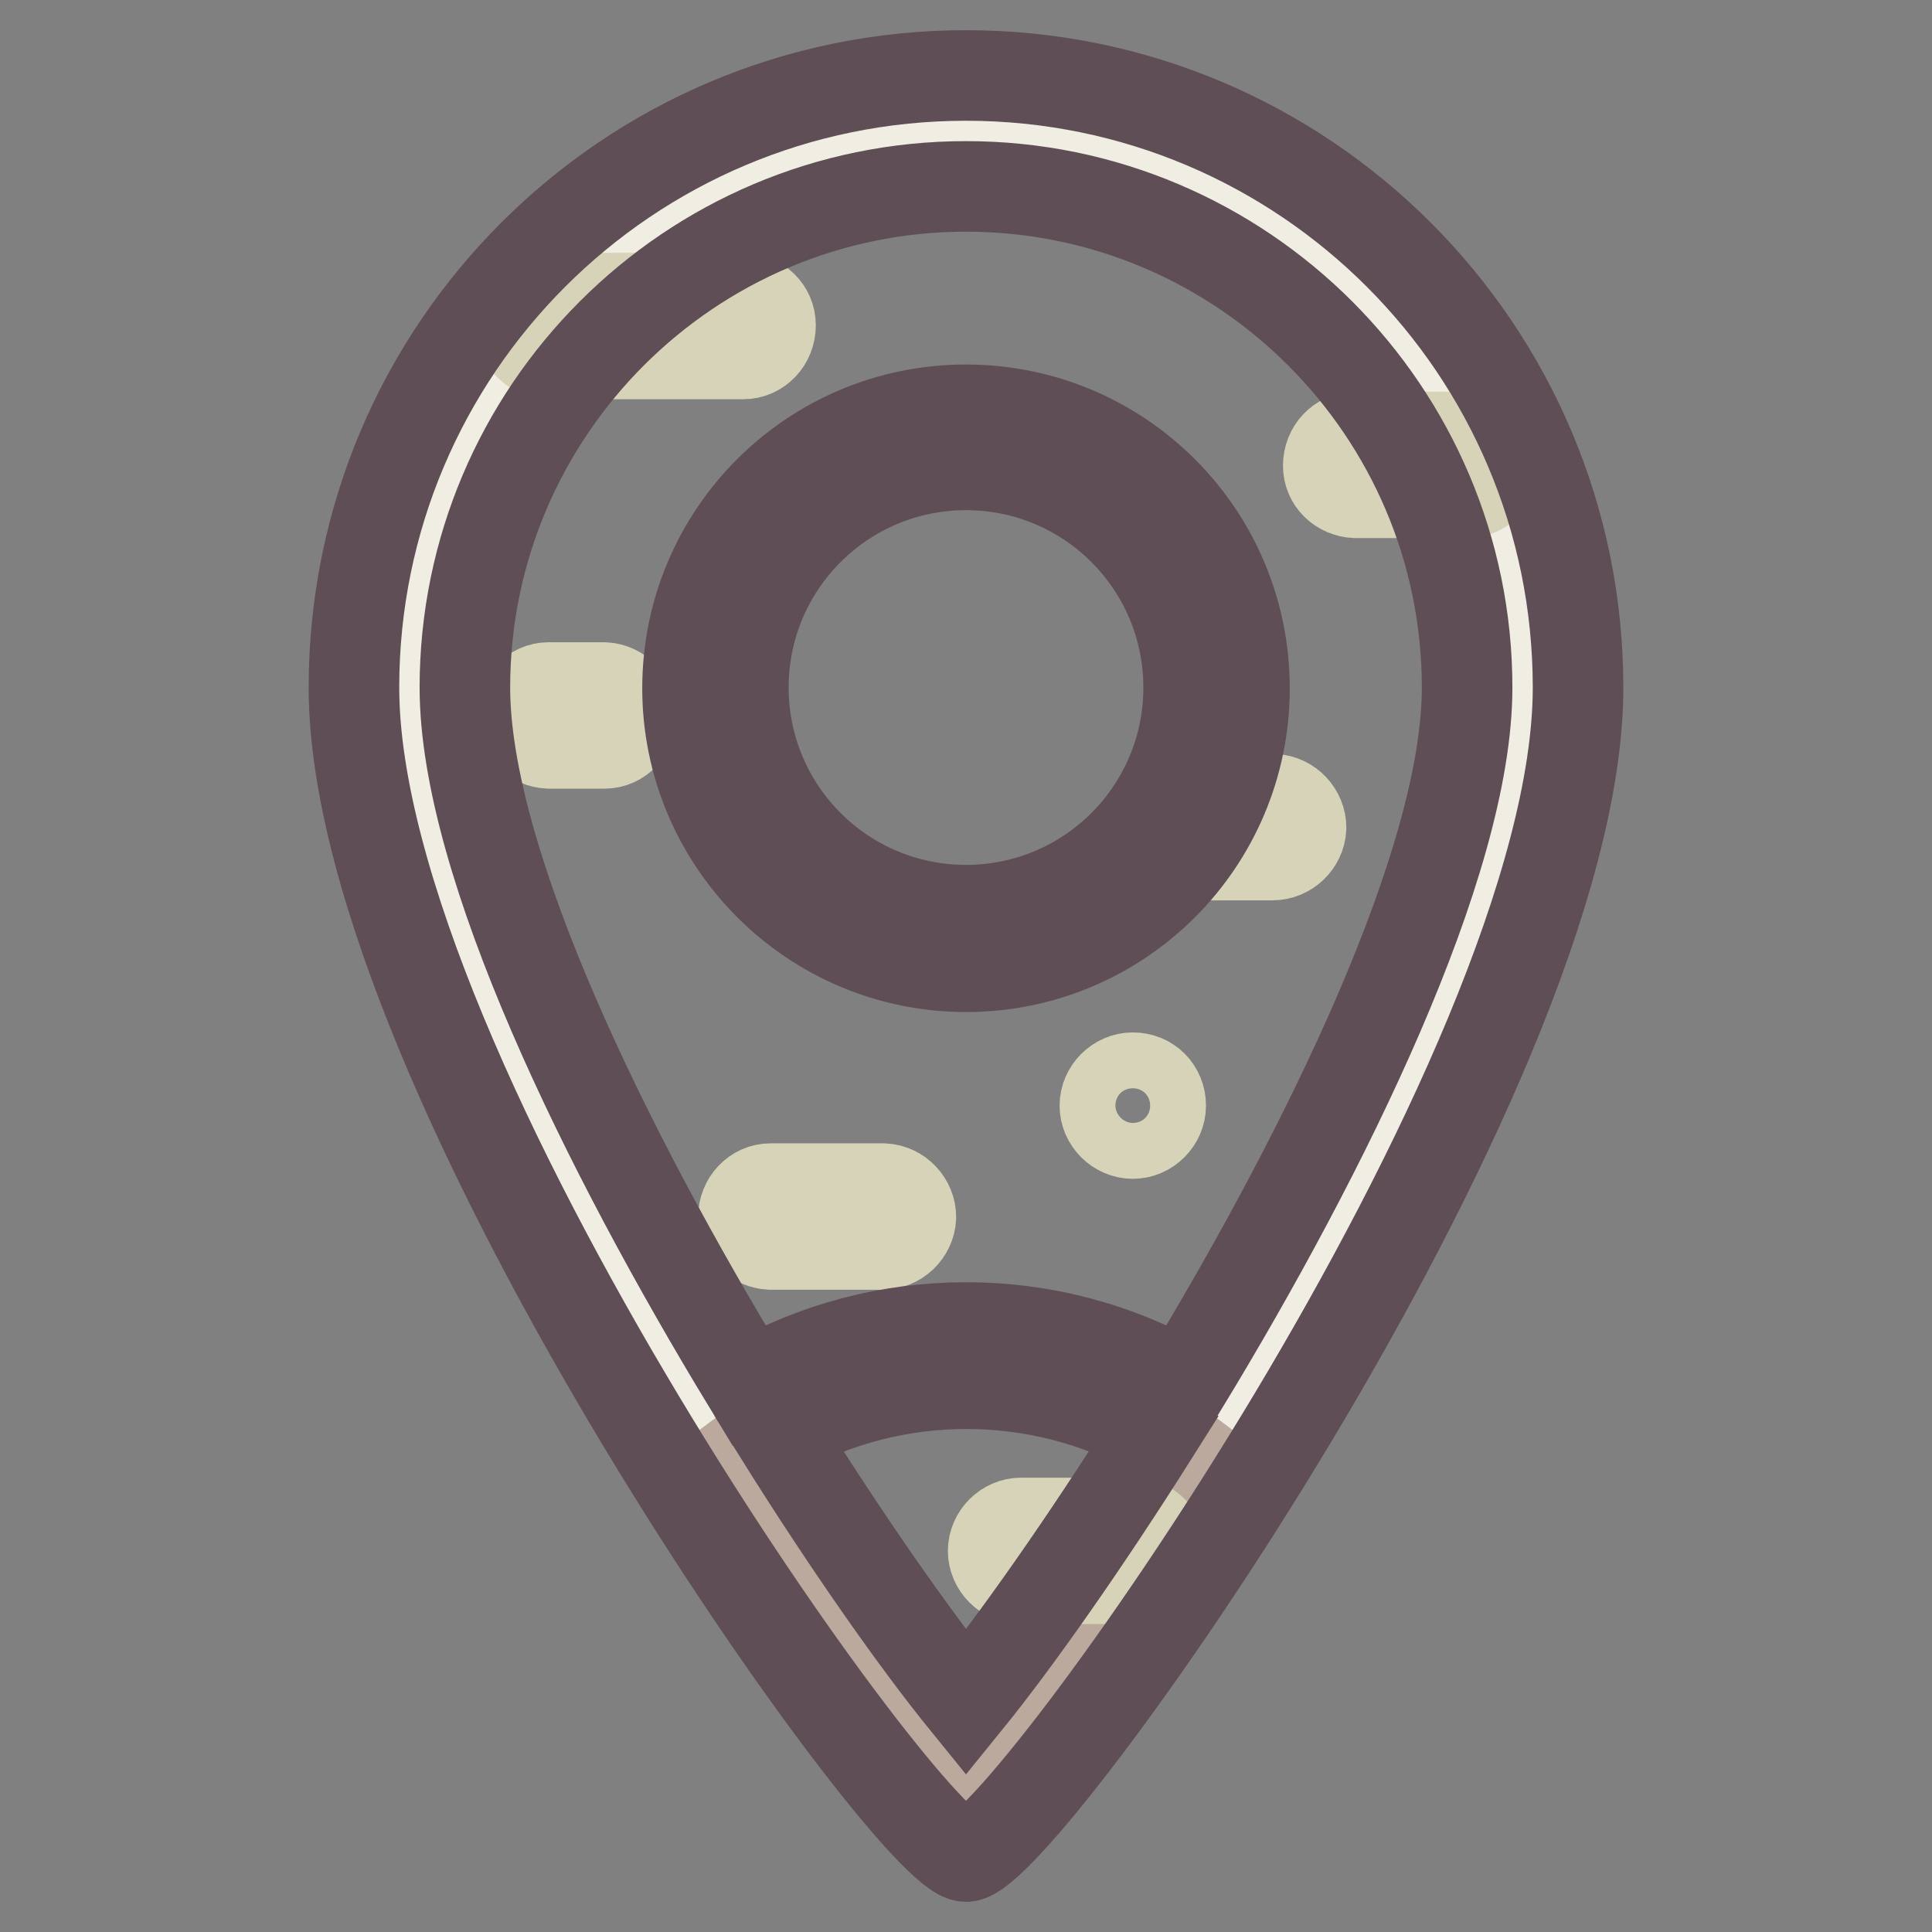
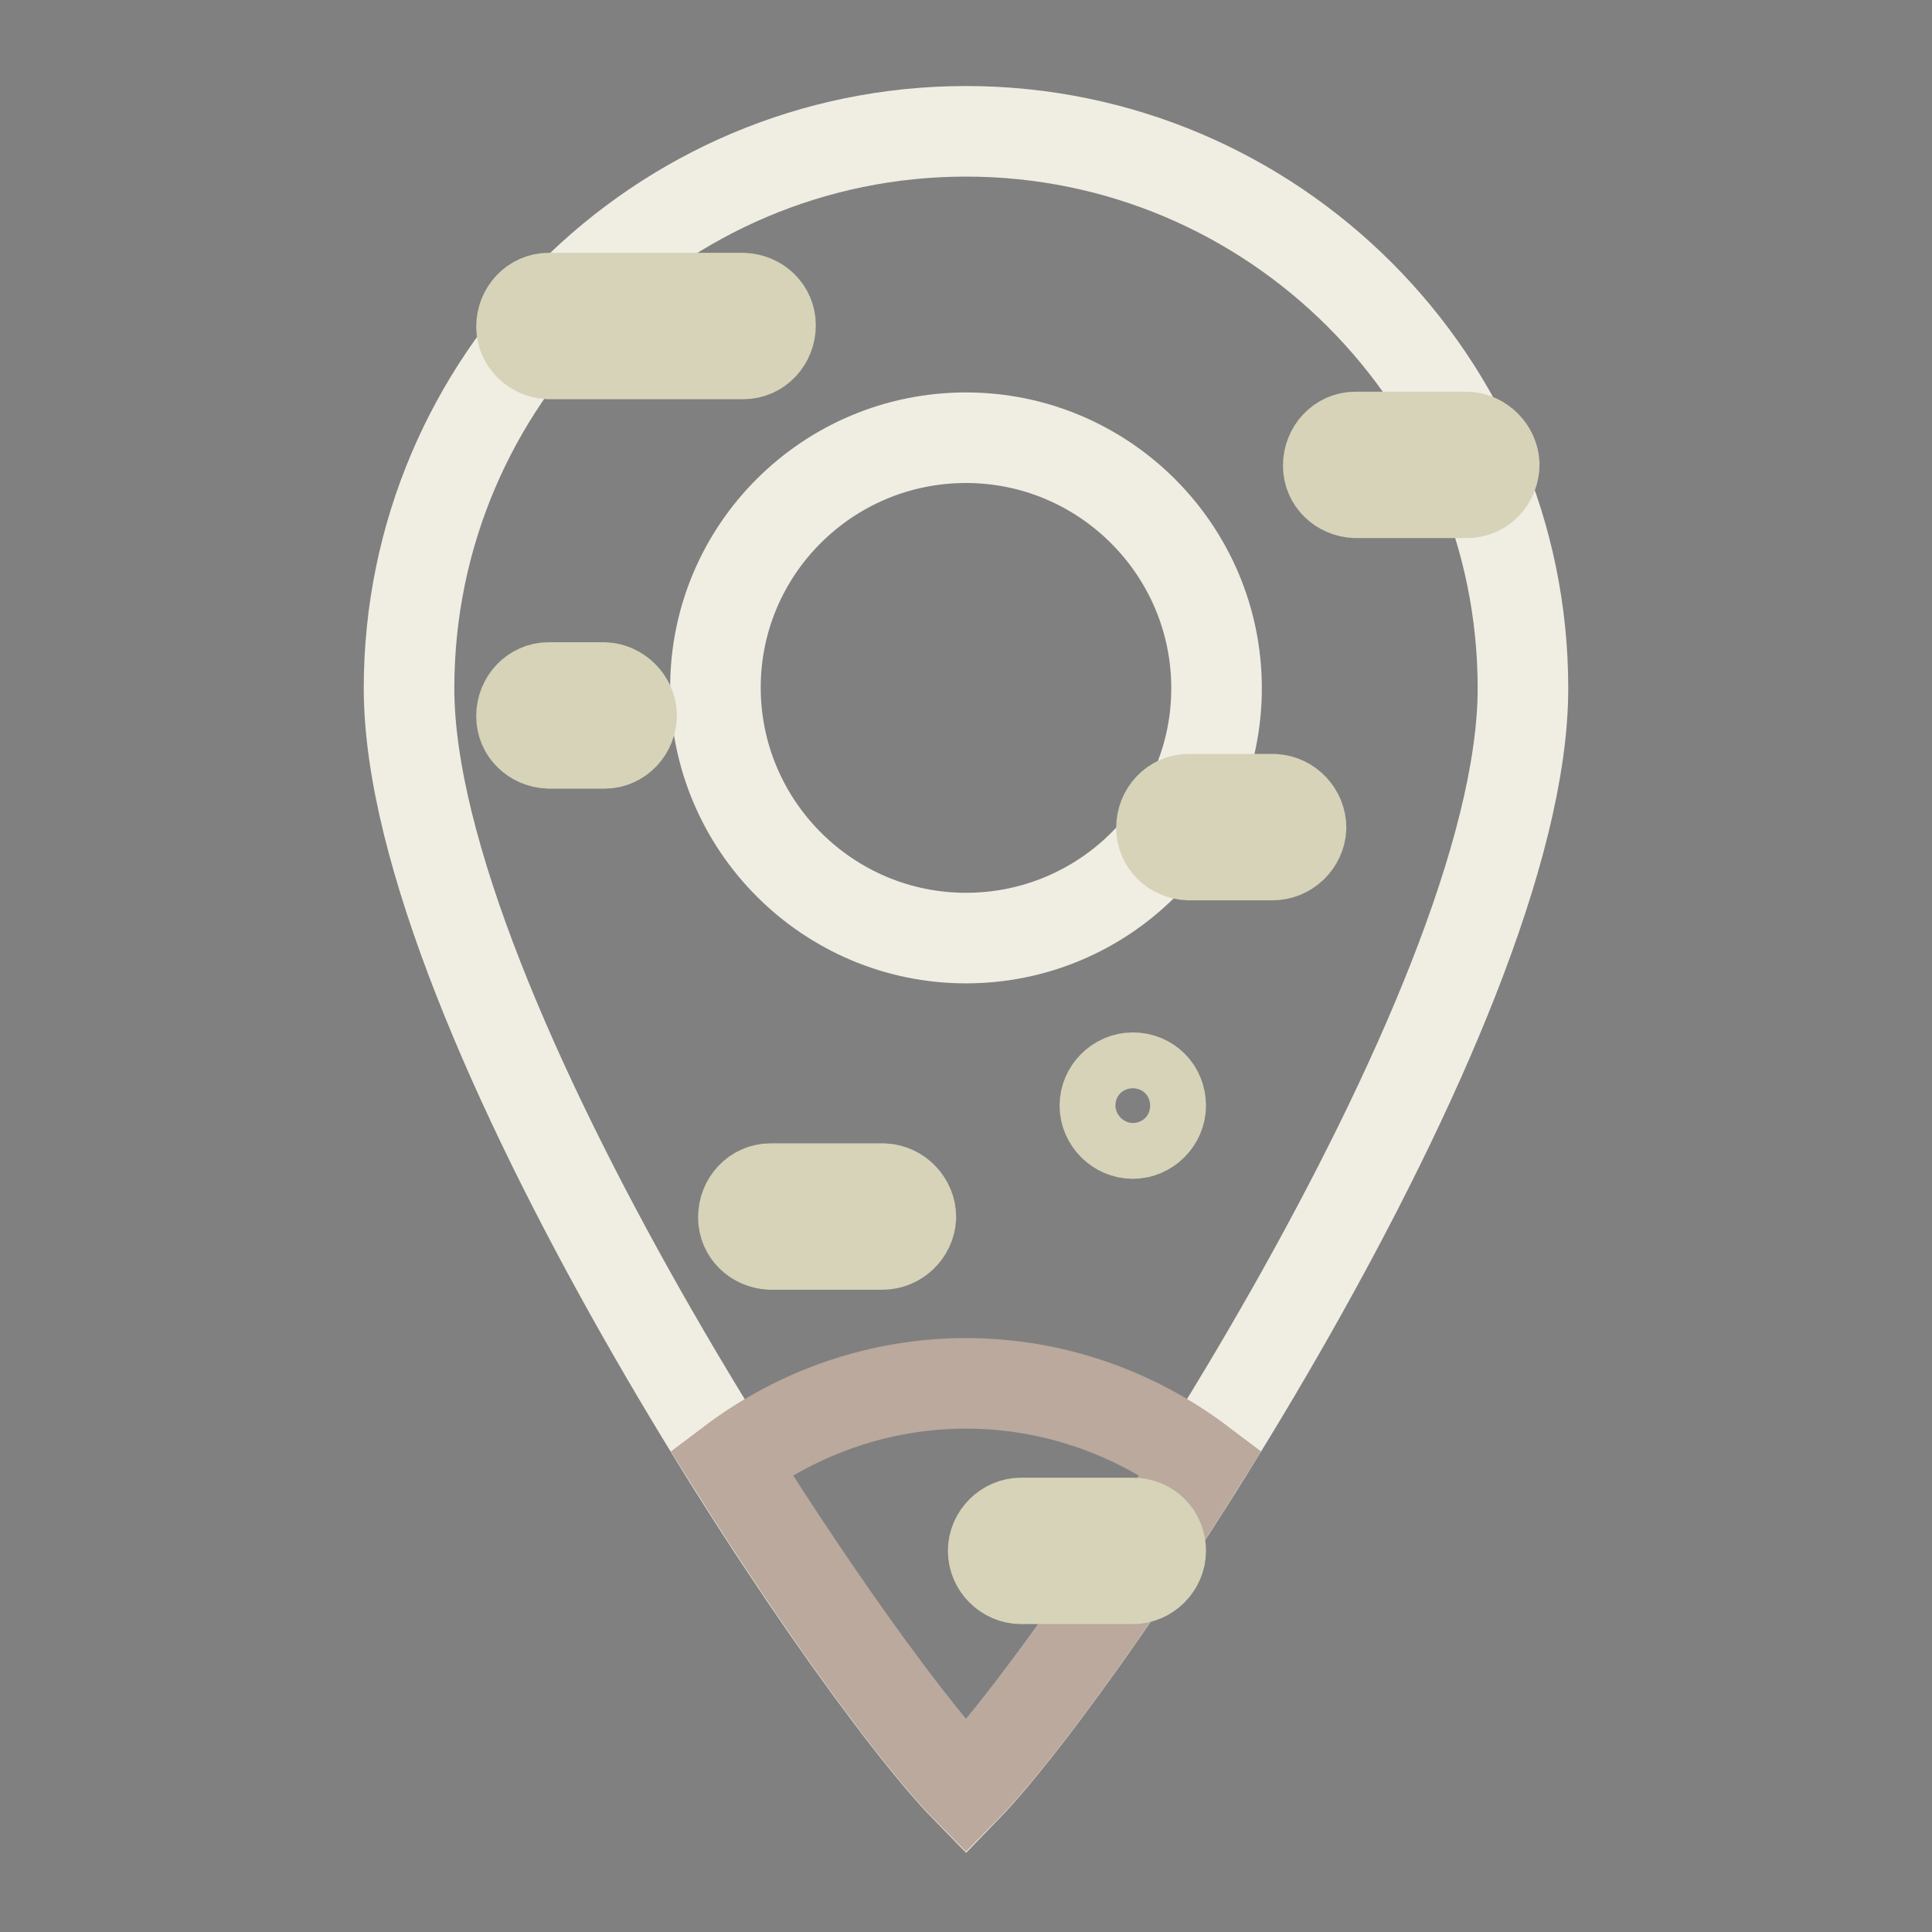
<svg xmlns="http://www.w3.org/2000/svg" version="1.1" x="0px" y="0px" viewBox="0 0 256 256" enable-background="new 0 0 256 256" xml:space="preserve">
  <rect x="0" y="0" width="256" height="256" fill="#808080" stroke="none" />
  <g>
    <path stroke-width="12" fill-opacity="0" stroke="#f0eee2" d="M128,17.4c-40.7,0-73.8,33.1-73.8,73.8c0,43,57.3,128.8,73.8,145.7c16.4-16.9,73.8-102.7,73.8-145.7 C201.8,50.5,168.7,17.4,128,17.4z M128,124.3c-18.3,0-33.2-14.9-33.2-33.2C94.8,72.8,109.7,58,128,58c18.3,0,33.2,14.9,33.2,33.2 C161.2,109.5,146.3,124.3,128,124.3z" />
-     <path stroke-width="12" fill-opacity="0" stroke="#baa99c" d="M128,183.3c-11.2,0-22.1,3.7-31.1,10.5c12.7,20.2,24.8,36.6,31.1,43c6.3-6.4,18.4-22.8,31.1-43 C150.1,187,139.2,183.3,128,183.3z" />
+     <path stroke-width="12" fill-opacity="0" stroke="#baa99c" d="M128,183.3c-11.2,0-22.1,3.7-31.1,10.5c12.7,20.2,24.8,36.6,31.1,43c6.3-6.4,18.4-22.8,31.1-43 C150.1,187,139.2,183.3,128,183.3" />
    <path stroke-width="12" fill-opacity="0" stroke="#d6d3b9" d="M80.1,91.1h-7.4c-2,0-3.6,1.7-3.6,3.8c0,2,1.6,3.5,3.6,3.6h7.4c2,0,3.6-1.7,3.6-3.8 C83.6,92.8,82,91.2,80.1,91.1z M168.6,105.9h-11.1c-2,0-3.6,1.7-3.6,3.8c0,2,1.6,3.5,3.6,3.6h11.1c2,0,3.7-1.6,3.8-3.6 c0-2-1.6-3.7-3.6-3.8H168.6L168.6,105.9z M72.7,46.9h25.8c2,0,3.6-1.7,3.6-3.8c0-2-1.6-3.5-3.6-3.6H72.7c-2,0-3.6,1.7-3.6,3.8 C69.1,45.2,70.7,46.8,72.7,46.9z M194.4,57.9h-14.8c-2,0-3.6,1.7-3.6,3.8c0,2,1.6,3.5,3.6,3.6h14.8c2,0,3.6-1.7,3.6-3.8 C197.9,59.6,196.3,58,194.4,57.9z M150.1,201.8h-14.8c-2,0-3.7,1.7-3.7,3.7c0,2,1.7,3.7,3.7,3.7h14.8c2,0,3.7-1.7,3.7-3.7 C153.8,203.4,152.2,201.8,150.1,201.8z M116.9,157.5h-14.8c-2,0-3.6,1.7-3.6,3.8c0,2,1.6,3.5,3.6,3.6h14.8c2,0,3.7-1.6,3.8-3.6 c0-2-1.6-3.7-3.6-3.8H116.9z M150.1,142.8c-2,0-3.7,1.7-3.7,3.7c0,2,1.7,3.7,3.7,3.7s3.7-1.7,3.7-3.7 C153.8,144.4,152.2,142.8,150.1,142.8z" />
-     <path stroke-width="12" fill-opacity="0" stroke="#5f4e56" d="M128,54.3c-20.4,0-36.9,16.5-36.9,36.9c0,20.3,16.5,36.9,36.9,36.9c20.4,0,36.9-16.5,36.9-36.9 C164.9,70.8,148.4,54.3,128,54.3z M128,120.6c-16.3,0-29.5-13.2-29.5-29.5c0-16.3,13.2-29.5,29.5-29.5s29.5,13.2,29.5,29.5 C157.5,107.4,144.3,120.6,128,120.6z M128,10c-44.8,0-81.1,36.3-81.1,81.1c0,51.6,73.8,154.9,81.1,154.9s81.1-103.3,81.1-154.9 C209.1,46.3,172.8,10,128,10z M128,225.6c-6.5-8-15.6-20.9-24.9-35.8c15.5-8.6,34.4-8.6,49.9,0C143.6,204.7,134.5,217.6,128,225.6z  M128,175.9c-10.1,0-20,2.6-28.8,7.6c-18.9-31.1-37.6-69.2-37.6-92.4c0-36.6,29.8-66.4,66.4-66.4s66.4,29.8,66.4,66.4 c0,23.2-18.7,61.3-37.6,92.4C148,178.5,138.1,175.9,128,175.9z" />
  </g>
</svg>